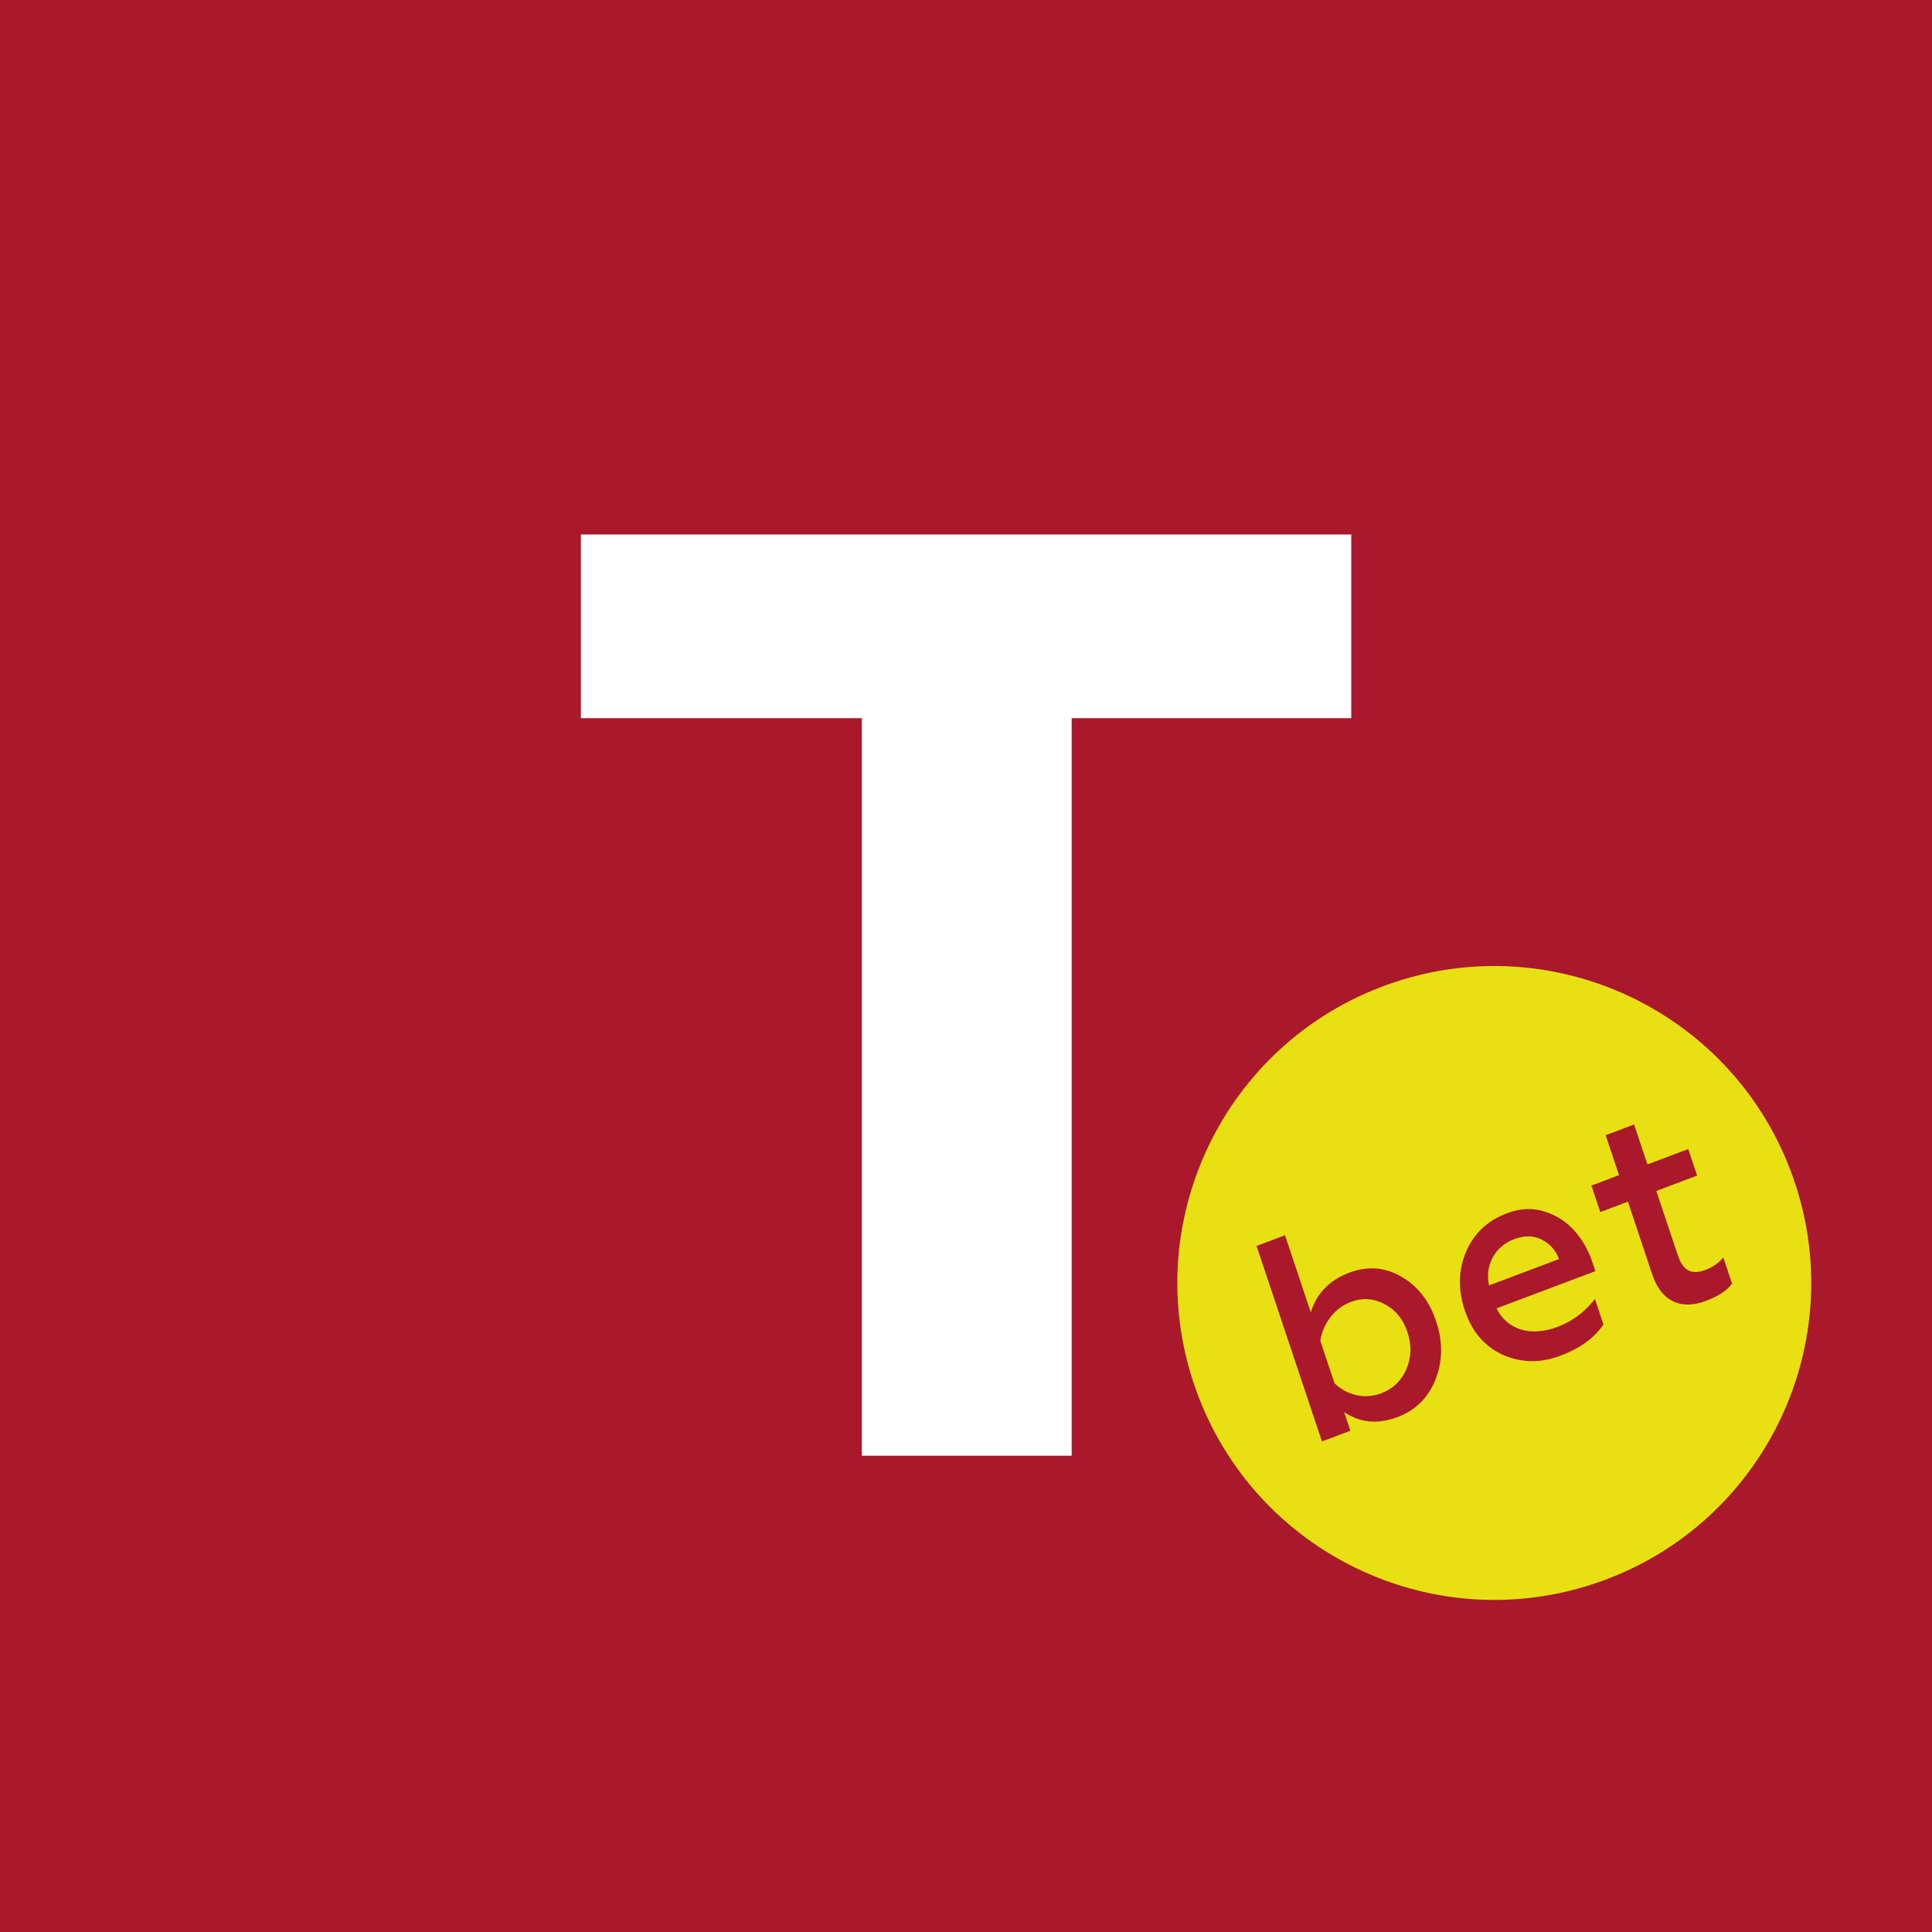
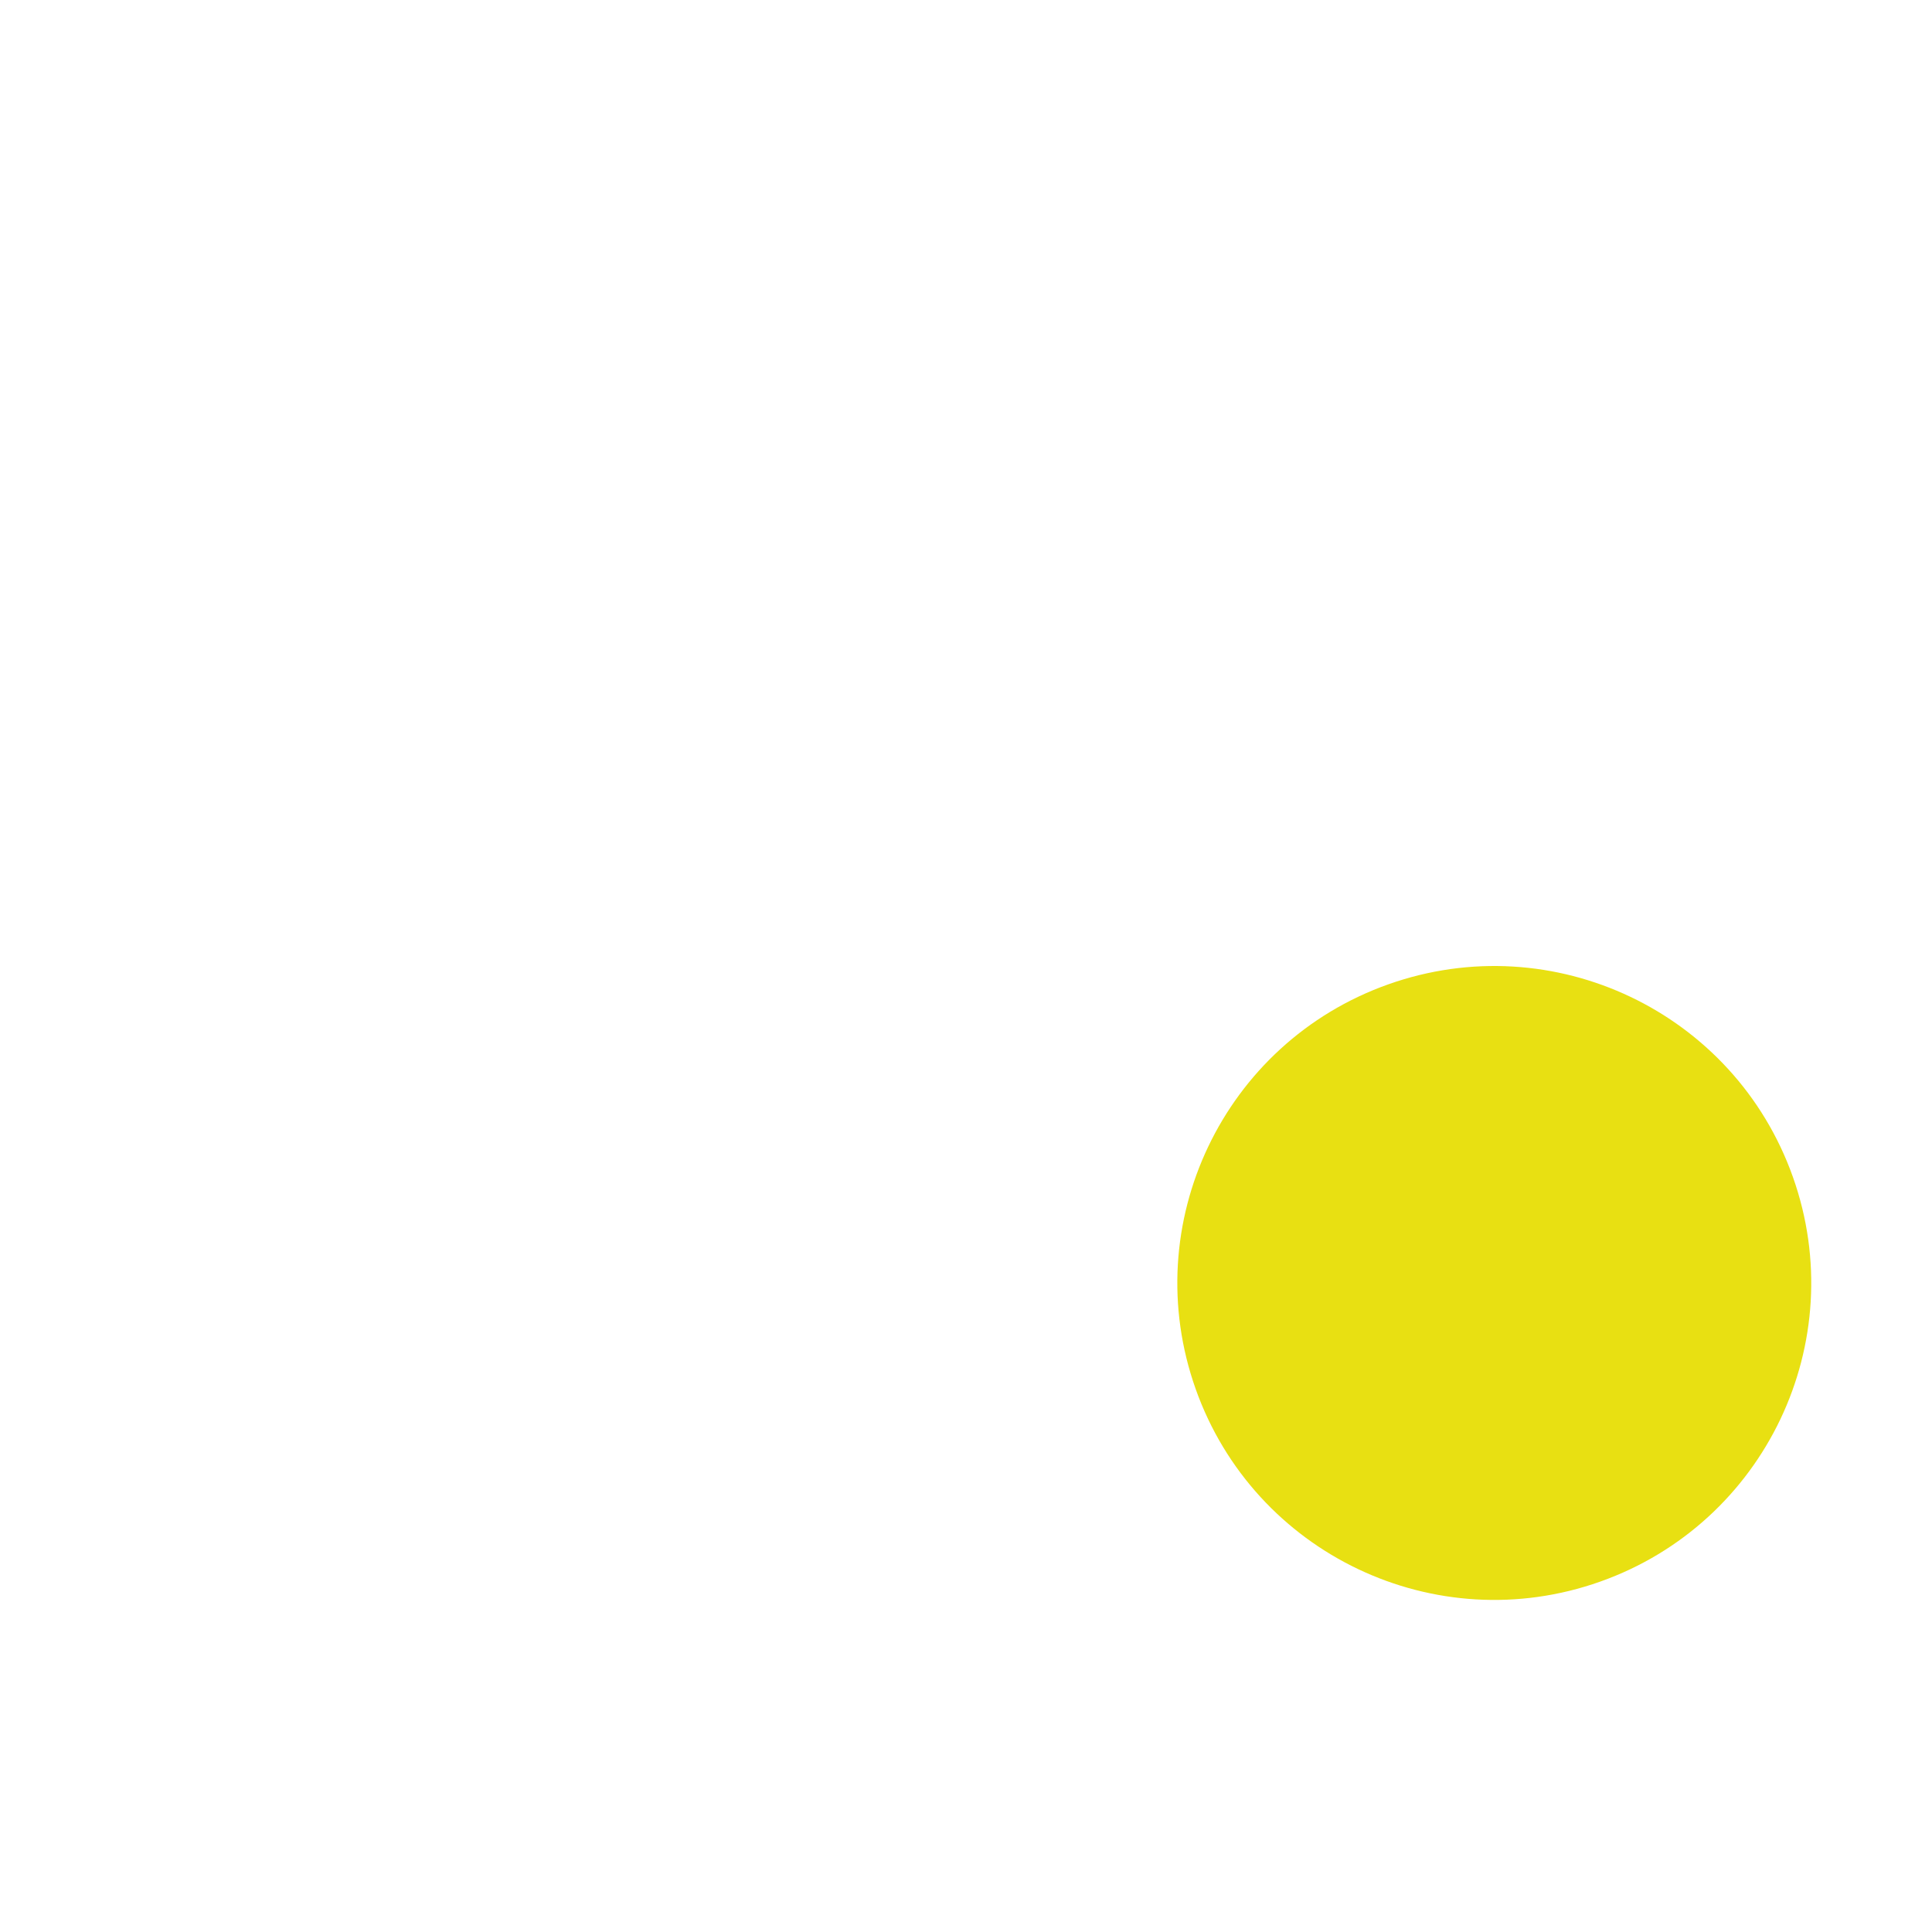
<svg xmlns="http://www.w3.org/2000/svg" width="64" height="64" viewBox="0 0 64 64" fill="none">
-   <rect width="64" height="64" fill="#AA182C" />
  <path d="M59.392 38.988C61.332 44.452 58.475 50.453 53.012 52.392C47.549 54.332 41.547 51.475 39.608 46.012C37.668 40.548 40.525 34.547 45.988 32.608C51.451 30.668 57.453 33.525 59.392 38.988Z" fill="#E8E012" />
-   <path d="M46.591 45.351C46.754 44.957 46.764 44.547 46.621 44.121C46.482 43.705 46.231 43.393 45.873 43.205C45.513 43.008 45.132 42.984 44.74 43.132C44.182 43.342 43.82 43.874 43.736 44.417L44.207 45.822C44.599 46.206 45.194 46.367 45.752 46.157C46.144 46.009 46.426 45.736 46.591 45.351ZM44.526 46.776L44.733 47.396L43.791 47.75L41.625 41.274L42.567 40.919L43.421 43.473C43.614 42.848 44.036 42.407 44.699 42.158C45.3 41.931 45.874 41.975 46.421 42.291C46.968 42.605 47.349 43.097 47.572 43.763C47.797 44.439 47.794 45.075 47.557 45.685C47.319 46.296 46.9 46.714 46.298 46.941C45.636 47.19 45.047 47.131 44.526 46.776Z" fill="#AA182C" />
-   <path d="M51.645 41.708C51.544 41.433 51.365 41.22 51.089 41.073C50.815 40.926 50.508 40.917 50.159 41.049C49.47 41.309 49.189 41.966 49.327 42.581L51.645 41.708ZM48.563 41.473C48.821 40.865 49.267 40.436 49.92 40.191C50.357 40.026 50.772 40.005 51.169 40.137C51.967 40.378 52.487 41.026 52.763 41.849L52.849 42.108L49.572 43.343C49.942 44.068 50.721 44.285 51.593 43.956C52.09 43.769 52.496 43.46 52.834 43.031L53.115 43.873C52.823 44.316 52.349 44.661 51.686 44.911C51.024 45.16 50.392 45.149 49.781 44.879C49.18 44.606 48.761 44.117 48.522 43.405C48.297 42.729 48.305 42.081 48.563 41.473Z" fill="#AA182C" />
-   <path d="M53.926 39.807L53.011 40.151L52.717 39.273L53.633 38.928L53.189 37.605L54.131 37.25L54.574 38.573L55.925 38.064L56.219 38.943L54.867 39.452L55.582 41.589C55.756 42.107 56.045 42.238 56.498 42.067C56.733 41.978 56.924 41.844 57.088 41.658L57.375 42.518C57.224 42.741 56.926 42.937 56.499 43.098C55.697 43.4 55.034 43.118 54.737 42.23L53.926 39.807Z" fill="#AA182C" />
  <path d="M28.547 48.226V23.79H19.242V17.705H44.762V23.79H35.5V48.222H28.547V48.226Z" fill="white" />
</svg>